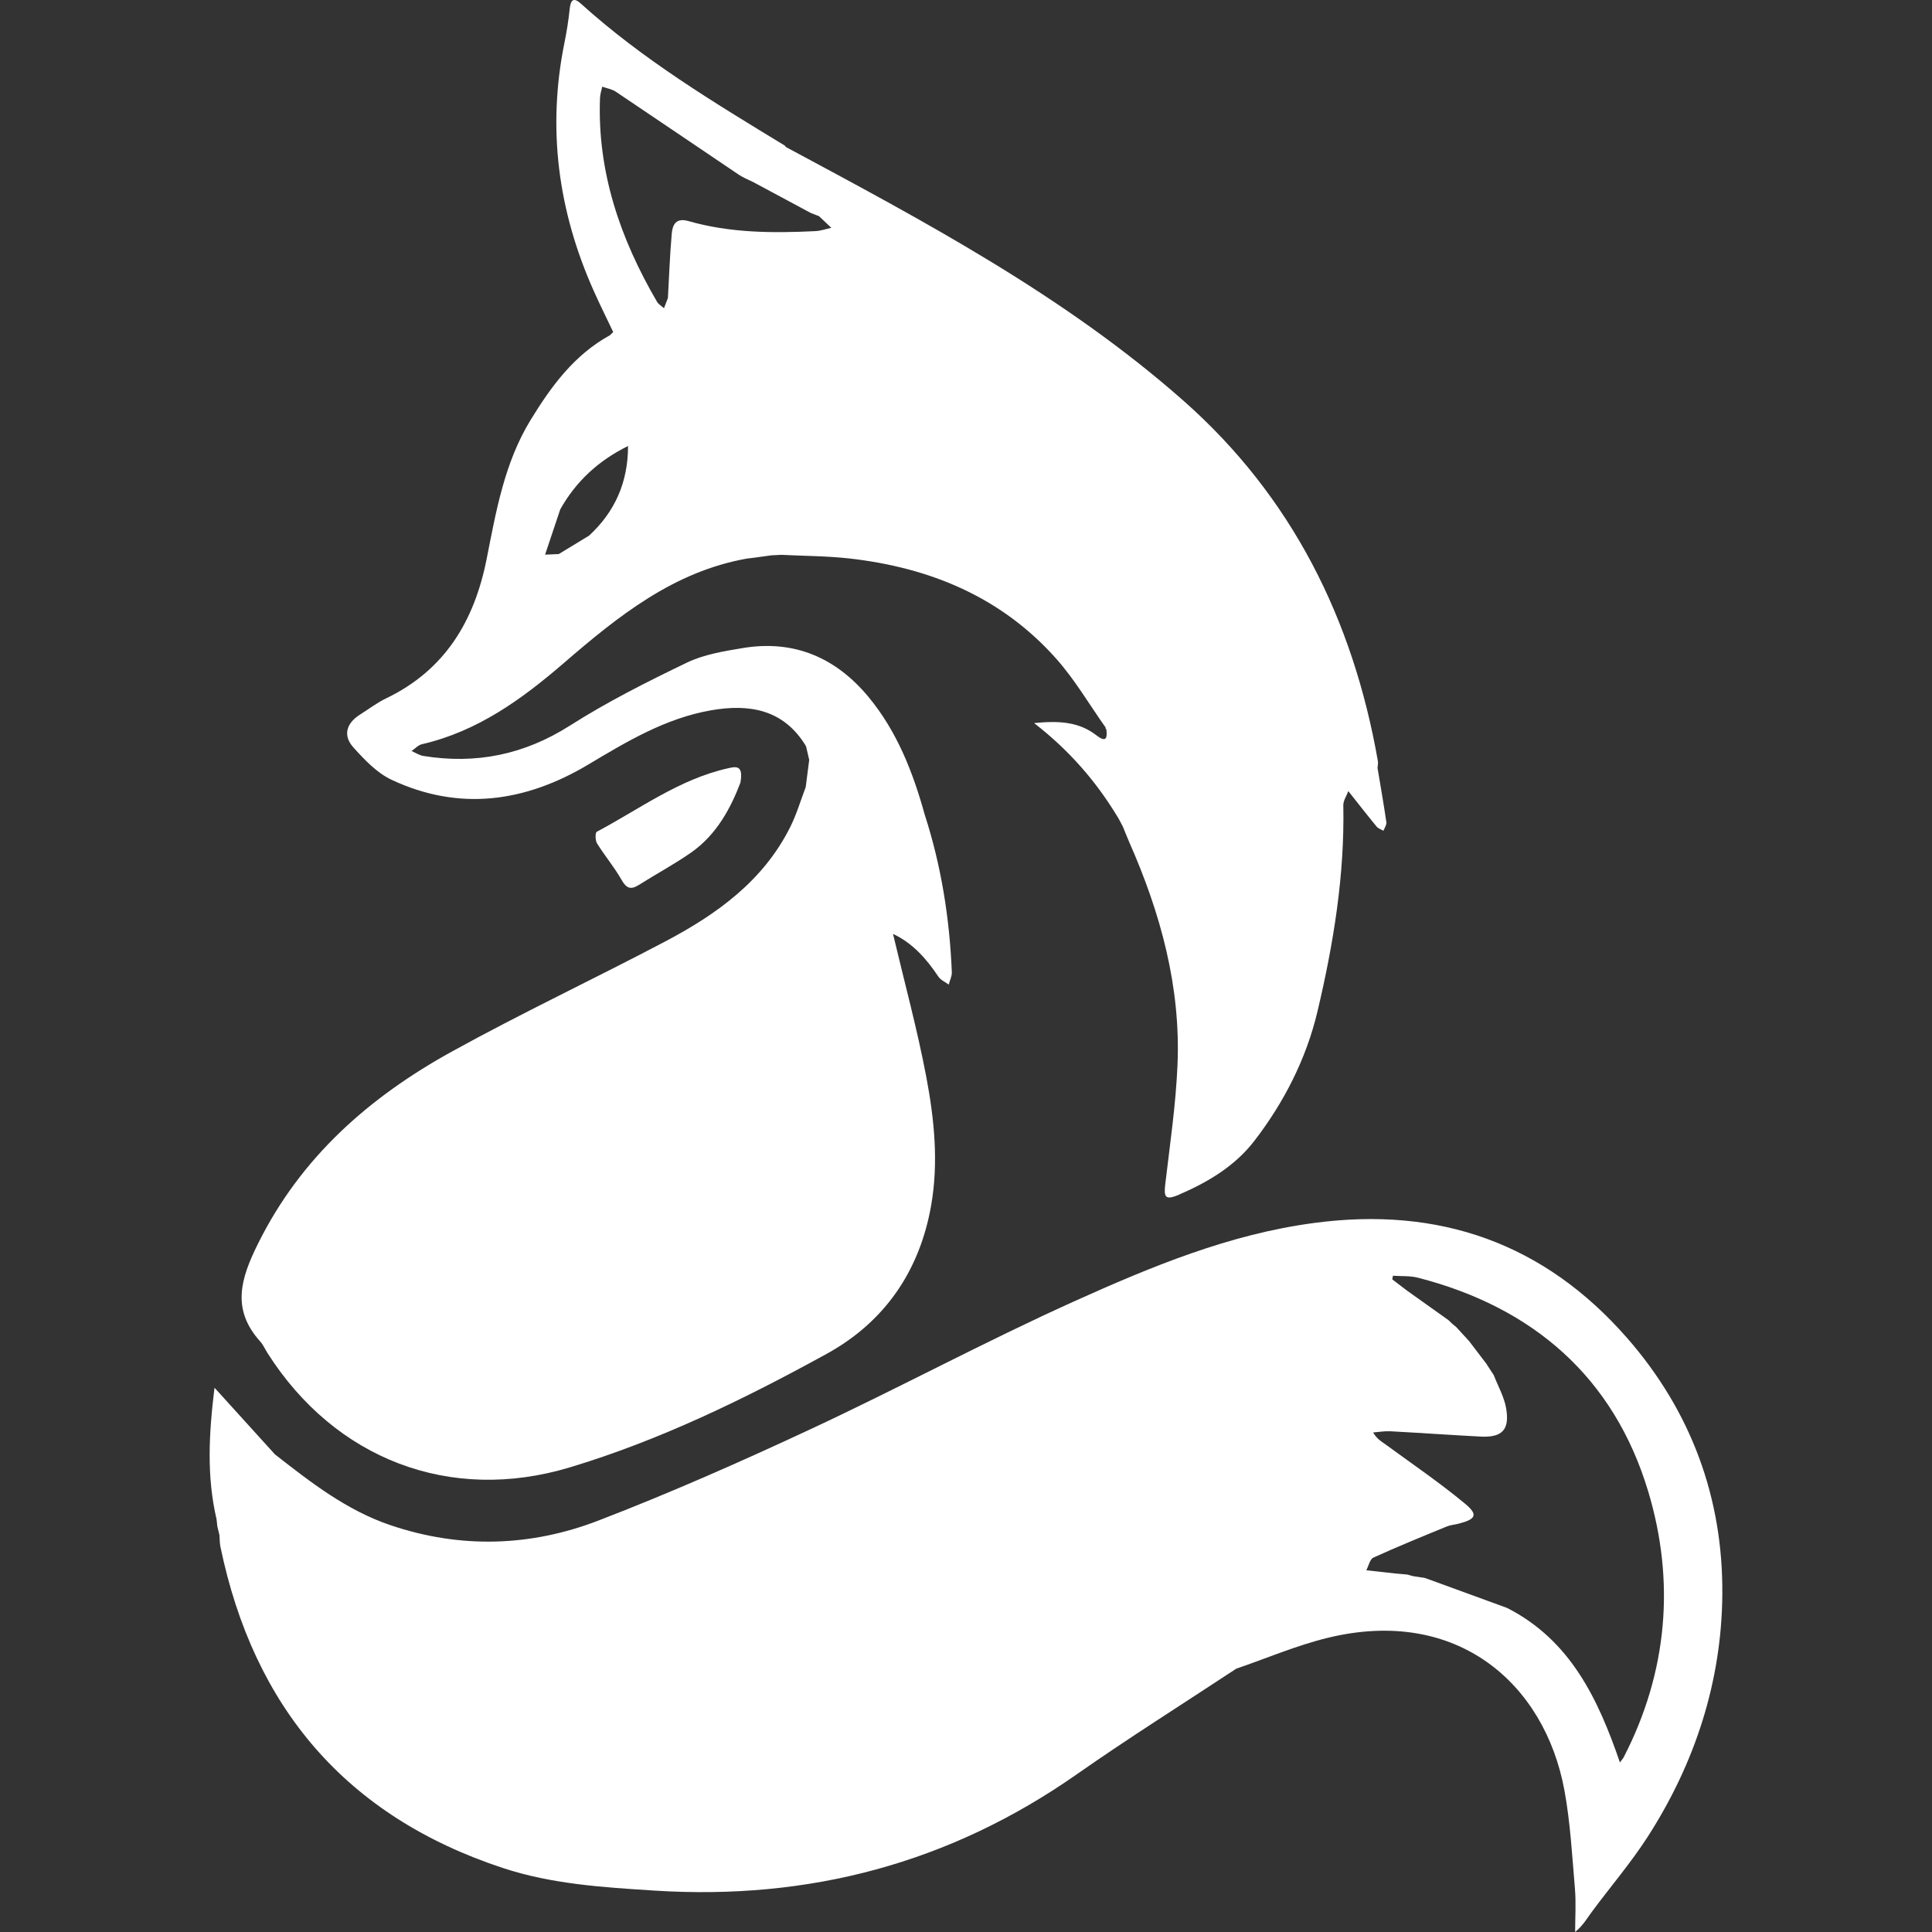
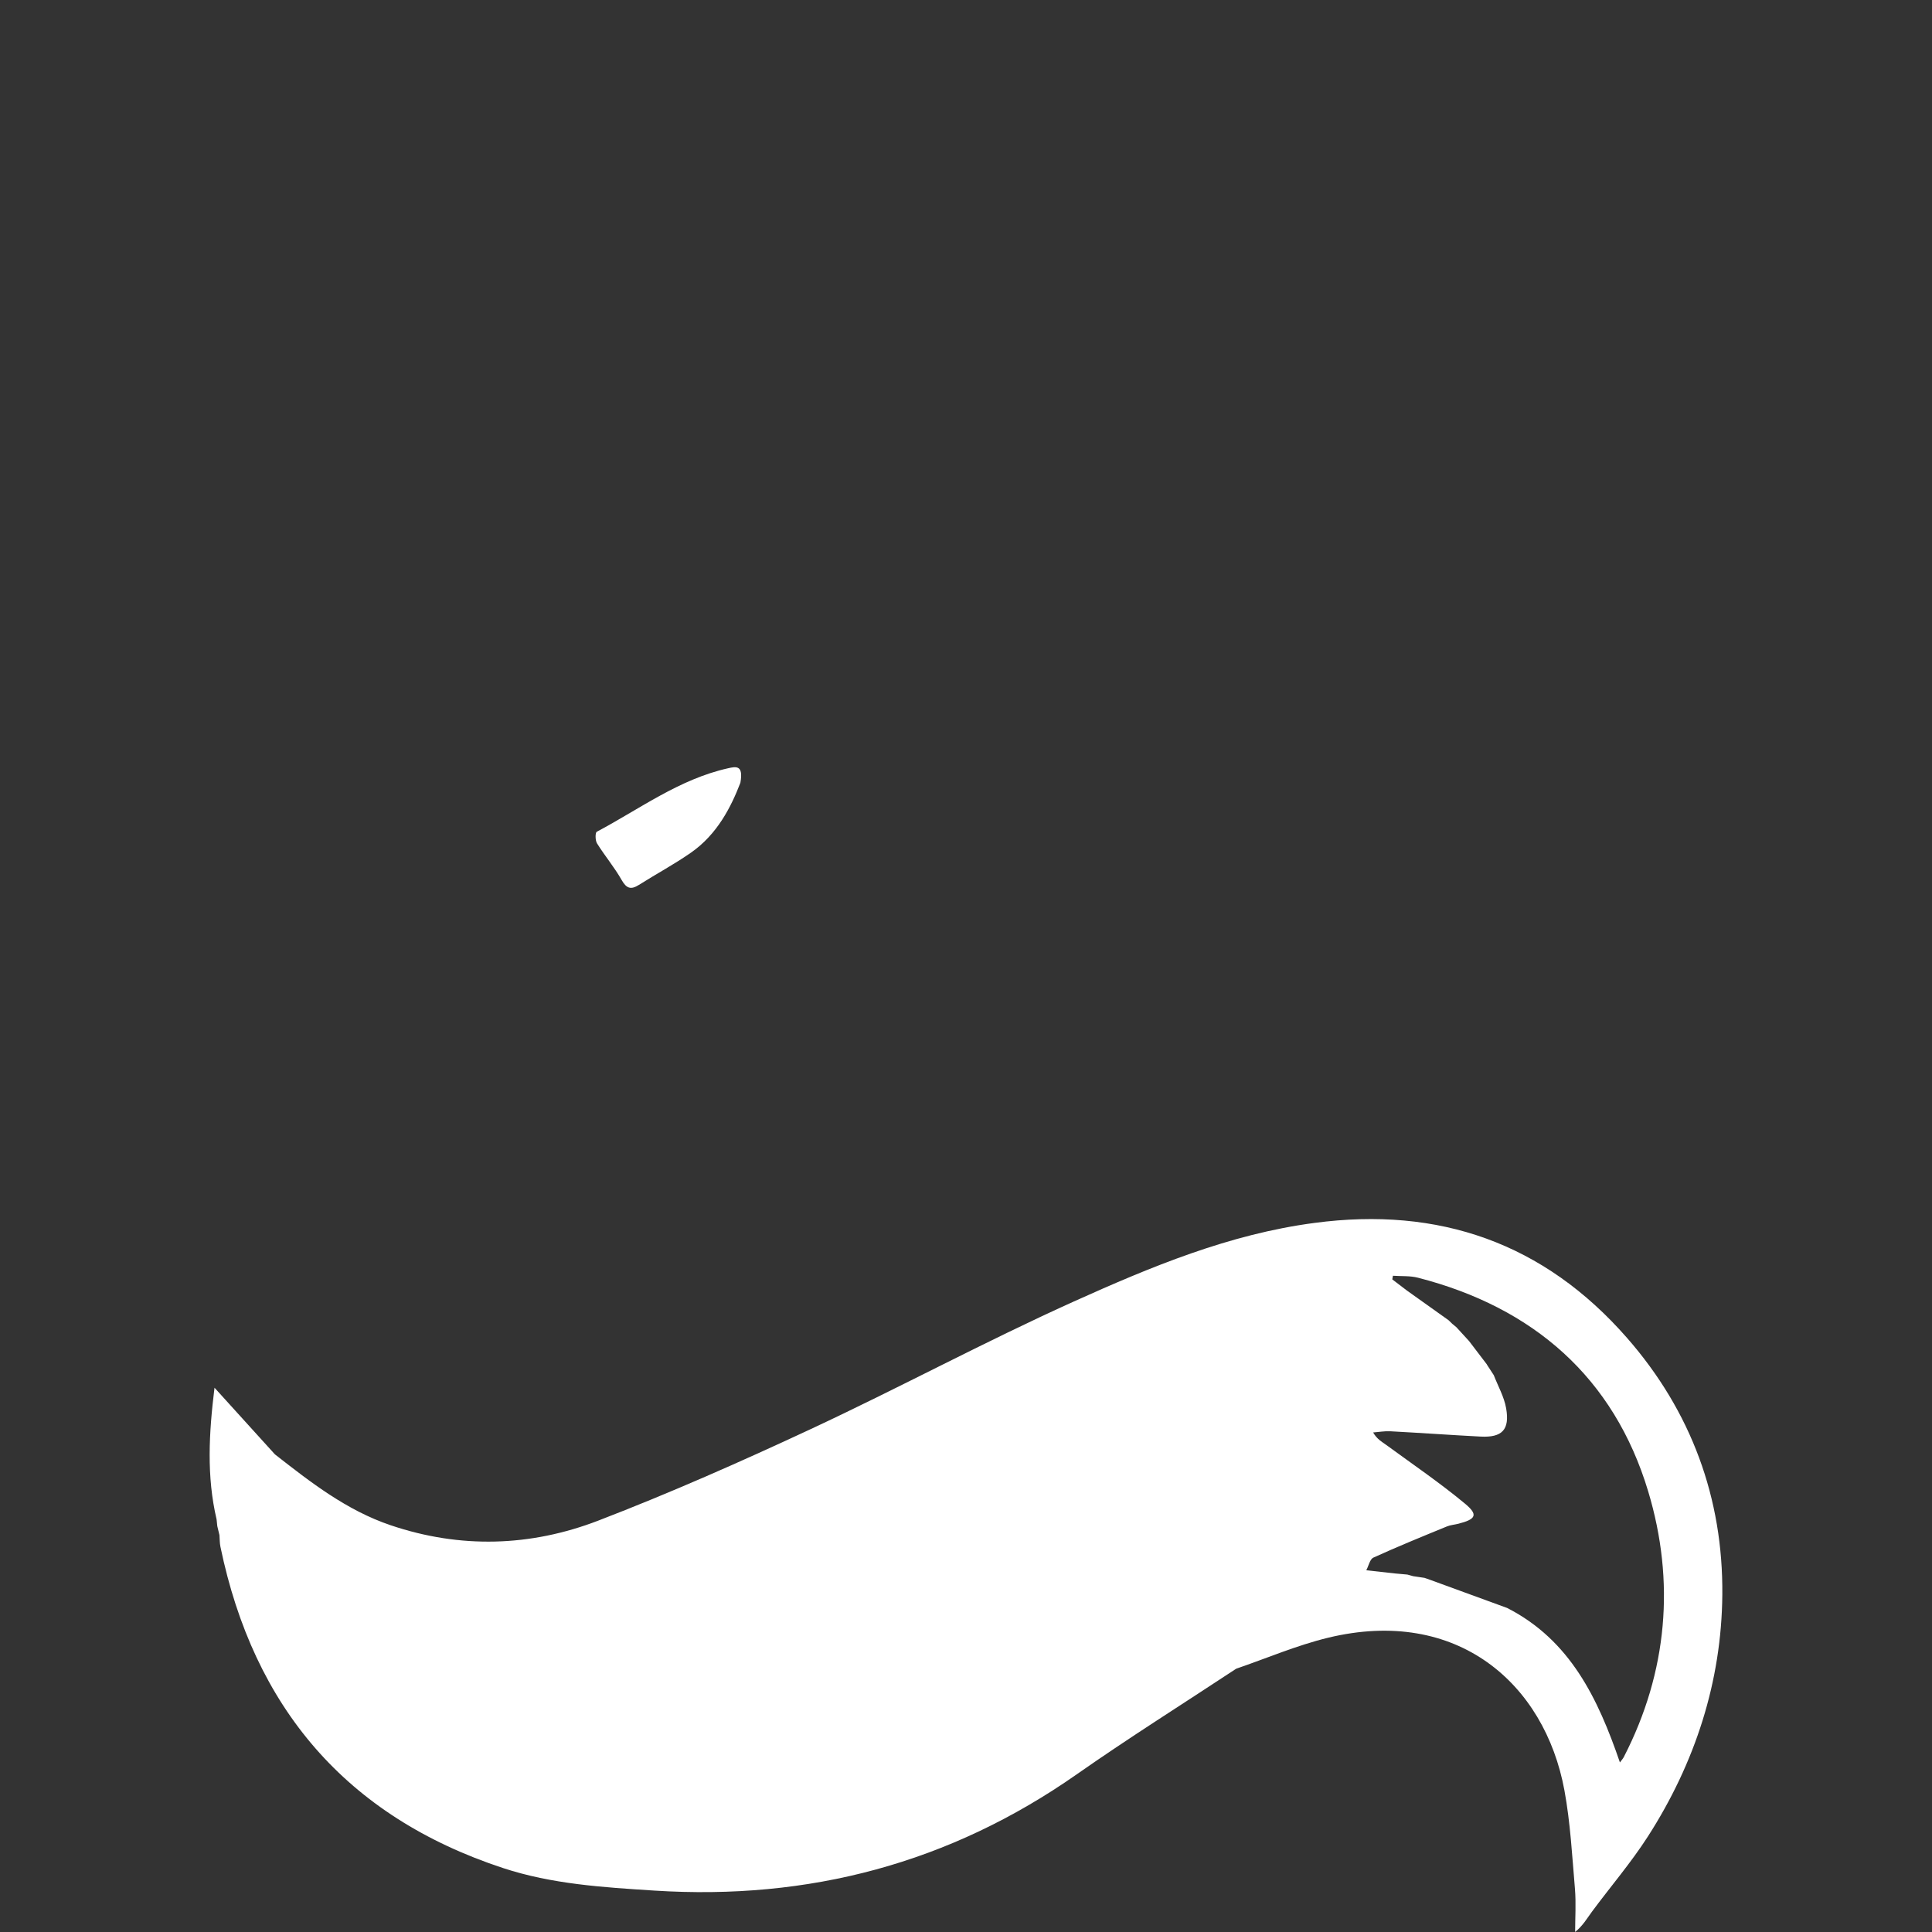
<svg xmlns="http://www.w3.org/2000/svg" version="1.1" id="Layer_1" x="0px" y="0px" width="261.621px" height="261.618px" viewBox="0 0 261.621 261.618" enable-background="new 0 0 261.621 261.618" xml:space="preserve">
  <rect x="0" y="0" width="261.621" height="261.618" fill="#333333" stroke="none" />
  <g>
-     <path fill="#FFFFFF" d="M36.229,183.233c9.171,14.404,24.733,20.337,40.892,15.483c12.241-3.681,23.685-9.263,34.83-15.39   c7.849-4.318,12.593-11.224,14.143-20.117c1.008-5.776,0.429-11.586-0.64-17.267c-1.229-6.523-2.986-12.953-4.528-19.479   c2.589,1.204,4.506,3.32,6.142,5.786c0.311,0.466,0.926,0.722,1.402,1.077c0.148-0.56,0.441-1.124,0.421-1.676   c-0.301-7.274-1.426-14.409-3.676-21.351c-1.594-5.758-3.752-11.269-7.61-15.925c-4.422-5.333-10.09-7.772-17.028-6.617   c-2.572,0.429-5.269,0.867-7.58,1.981c-5.395,2.597-10.78,5.311-15.821,8.519c-6.198,3.941-12.719,5.262-19.851,4.109   c-0.554-0.092-1.066-0.438-1.596-0.665c0.466-0.318,0.892-0.804,1.404-0.924c7.538-1.737,13.544-6.095,19.26-11.029   c7.324-6.321,14.84-12.357,24.775-14.113c0.313-0.037,0.624-0.072,0.937-0.111c0.783-0.105,1.566-0.217,2.35-0.325   c0.448-0.02,0.896-0.042,1.347-0.066c3.072,0.155,6.162,0.15,9.214,0.492c10.916,1.229,20.593,5.223,28.015,13.577   c2.525,2.843,4.475,6.195,6.688,9.316l-0.017,0.129l0.108,0.076c0.157,1.222-0.01,1.882-1.331,0.854   c-2.384-1.854-5.108-1.995-8.447-1.663c4.868,3.779,8.517,8.039,11.436,12.924c0.072,0.133,0.144,0.264,0.212,0.395   c0.126,0.233,0.249,0.468,0.372,0.702c0.291,0.709,0.567,1.426,0.875,2.126c4.247,9.625,6.984,19.609,6.521,30.207   c-0.233,5.368-1.022,10.717-1.652,16.063c-0.205,1.727-0.052,2.271,1.835,1.451c3.956-1.707,7.595-3.875,10.231-7.3   c4.03-5.239,7.025-11.11,8.546-17.532c2.165-9.152,3.685-18.425,3.495-27.897c-0.012-0.638,0.441-1.286,0.678-1.927   c1.271,1.602,2.527,3.218,3.823,4.795c0.222,0.268,0.618,0.389,0.937,0.576c0.138-0.387,0.443-0.799,0.392-1.158   c-0.357-2.458-0.788-4.904-1.197-7.355c0.02-0.301,0.101-0.611,0.052-0.899c-3.354-19.211-11.667-35.889-26.353-48.842   c-16.111-14.217-35.017-24.246-53.825-34.342c-0.044-0.062-0.074-0.147-0.136-0.185C96.669,13.874,87.044,8.07,78.65,0.485   c-1.037-0.937-1.387-0.426-1.507,0.753c-0.158,1.525-0.404,3.047-0.709,4.555c-2.358,11.625-0.855,22.795,3.956,33.573   c0.84,1.885,1.762,3.73,2.646,5.595c-0.141,0.141-0.283,0.283-0.424,0.424c-4.838,2.651-7.959,6.91-10.756,11.477   c-3.54,5.78-4.67,12.323-5.954,18.812c-1.655,8.386-5.637,15.067-13.623,18.898c-1.242,0.599-2.358,1.455-3.528,2.194   c-1.853,1.168-2.35,2.826-0.904,4.439c1.505,1.673,3.186,3.454,5.166,4.385c9.206,4.321,18.142,3.021,26.66-2.066   c5.24-3.131,10.47-6.263,16.587-7.334c5.198-0.911,9.869-0.147,12.887,4.858c0.143,0.618,0.286,1.233,0.431,1.854   c-0.16,1.229-0.315,2.461-0.476,3.69c-0.685,1.799-1.229,3.668-2.084,5.38c-3.651,7.322-9.967,11.84-16.937,15.516   c-9.605,5.065-19.449,9.689-28.951,14.941c-11.113,6.144-20.368,14.246-26.185,25.966c-2.373,4.776-3.631,8.912,0.3,13.273   C35.652,182.12,35.898,182.713,36.229,183.233z M81.25,13.243c0.017-0.505,0.2-1.002,0.303-1.505   c0.616,0.222,1.308,0.33,1.838,0.68c5.563,3.727,11.09,7.499,16.648,11.236c0.623,0.421,1.35,0.695,2.03,1.042   c2.579,1.382,5.154,2.769,7.735,4.151c0.365,0.143,0.734,0.286,1.101,0.426c0.557,0.527,1.116,1.052,1.67,1.577   c-0.722,0.155-1.436,0.414-2.166,0.448c-5.782,0.286-11.556,0.251-17.181-1.36c-1.683-0.48-2.158,0.476-2.264,1.707   c-0.254,2.9-0.357,5.814-0.52,8.721c-0.177,0.458-0.352,0.917-0.53,1.372c-0.322-0.291-0.739-0.525-0.946-0.879   C83.989,32.328,80.865,23.272,81.25,13.243z M75.869,68.968c2.133-3.787,5.168-6.598,9.179-8.571   c-0.007,4.933-1.784,8.908-5.279,12.136c-1.367,0.833-2.734,1.663-4.102,2.495c-0.619,0.027-1.237,0.055-1.853,0.079   C74.5,73.062,75.185,71.015,75.869,68.968z" />
    <path fill="#FFFFFF" d="M86.531,119.82c2.34-1.478,4.792-2.791,7.056-4.373c3.55-2.482,5.412-6.176,6.671-9.447   c0.446-2.437-0.604-2.205-1.666-1.966c-6.597,1.469-11.963,5.511-17.779,8.598c-0.222,0.118-0.217,1.173,0.032,1.571   c1.054,1.695,2.357,3.237,3.338,4.967C84.851,120.344,85.452,120.504,86.531,119.82z" />
    <path fill="#FFFFFF" d="M220.327,181.176c-11.266-12.879-25.484-17.818-42.333-15.574c-11.531,1.515-22.164,5.947-32.609,10.652   c-11.997,5.41-23.608,11.672-35.539,17.239c-9.482,4.425-19.078,8.667-28.84,12.424c-9.165,3.525-18.661,3.816-28.106,0.623   c-5.957-2.013-10.817-5.802-15.675-9.603c-2.646-2.914-5.287-5.831-8.176-9.019c-0.764,6.178-1.084,12.009,0.281,17.828   c0.029,0.306,0.064,0.611,0.096,0.919c0.099,0.404,0.195,0.811,0.293,1.217c0.04,0.527,0.024,1.066,0.133,1.582   c4.508,21.755,17.035,36.507,38.269,43.498c6.619,2.18,13.549,2.608,20.501,3.052c20.93,1.331,39.985-3.695,57.215-15.766   c7.061-4.942,14.369-9.532,21.565-14.281c4.141-1.419,8.206-3.168,12.445-4.195c17.459-4.228,29.336,6.193,32.001,20.676   c0.804,4.378,1.043,8.866,1.422,13.313c0.162,1.938,0.027,3.901,0.027,5.855c1.076-0.872,1.613-1.853,2.276-2.744   c2.518-3.4,5.294-6.635,7.575-10.185c6.393-9.95,9.978-20.979,10.08-32.745C233.342,202.89,229.023,191.117,220.327,181.176z    M219.887,237.928c-0.121,0.236-0.315,0.437-0.527,0.731c-2.976-8.661-6.721-16.545-15.264-20.915   c-3.477-1.269-6.952-2.54-10.429-3.809c-0.256-0.091-0.515-0.18-0.771-0.269c-0.513-0.076-1.022-0.155-1.535-0.229   c-0.261-0.072-0.52-0.144-0.781-0.217c-0.542-0.05-1.084-0.097-1.625-0.146c-1.313-0.146-2.627-0.291-3.938-0.437   c0.315-0.589,0.48-1.498,0.966-1.717c3.274-1.49,6.609-2.848,9.943-4.215c0.487-0.202,1.047-0.236,1.566-0.37   c2.375-0.608,2.707-1.209,0.904-2.707c-3.407-2.831-7.09-5.336-10.67-7.957c-0.589-0.427-1.244-0.762-1.786-1.695   c0.773-0.059,1.553-0.202,2.321-0.162c4.072,0.217,8.145,0.507,12.216,0.719c2.927,0.155,3.984-0.914,3.474-3.843   c-0.269-1.54-1.096-2.983-1.67-4.469c-0.313-0.482-0.628-0.968-0.941-1.448l0.018,0.005c-0.811-1.06-1.618-2.121-2.427-3.181   c-0.571-0.623-1.141-1.247-1.712-1.87c-0.188-0.155-0.377-0.313-0.566-0.471c0.007,0.008,0.015,0.016,0.021,0.025l-0.039-0.037   c0.008,0.005,0.013,0.01,0.018,0.012c-0.165-0.157-0.328-0.314-0.49-0.475c-1.885-1.341-3.765-2.684-5.649-4.025   c-0.66-0.503-1.317-1.006-1.978-1.508c0.029-0.165,0.059-0.328,0.088-0.493c1.129,0.079,2.302-0.012,3.381,0.264   c15.618,4.008,26.544,13.508,31.186,28.941C226.854,214.13,225.831,226.387,219.887,237.928z" />
    <path fill="#33647B" d="M196.675,179.285c-0.007-0.01-0.015-0.018-0.021-0.025c-0.005-0.002-0.01-0.007-0.018-0.012   L196.675,179.285z" />
  </g>
</svg>